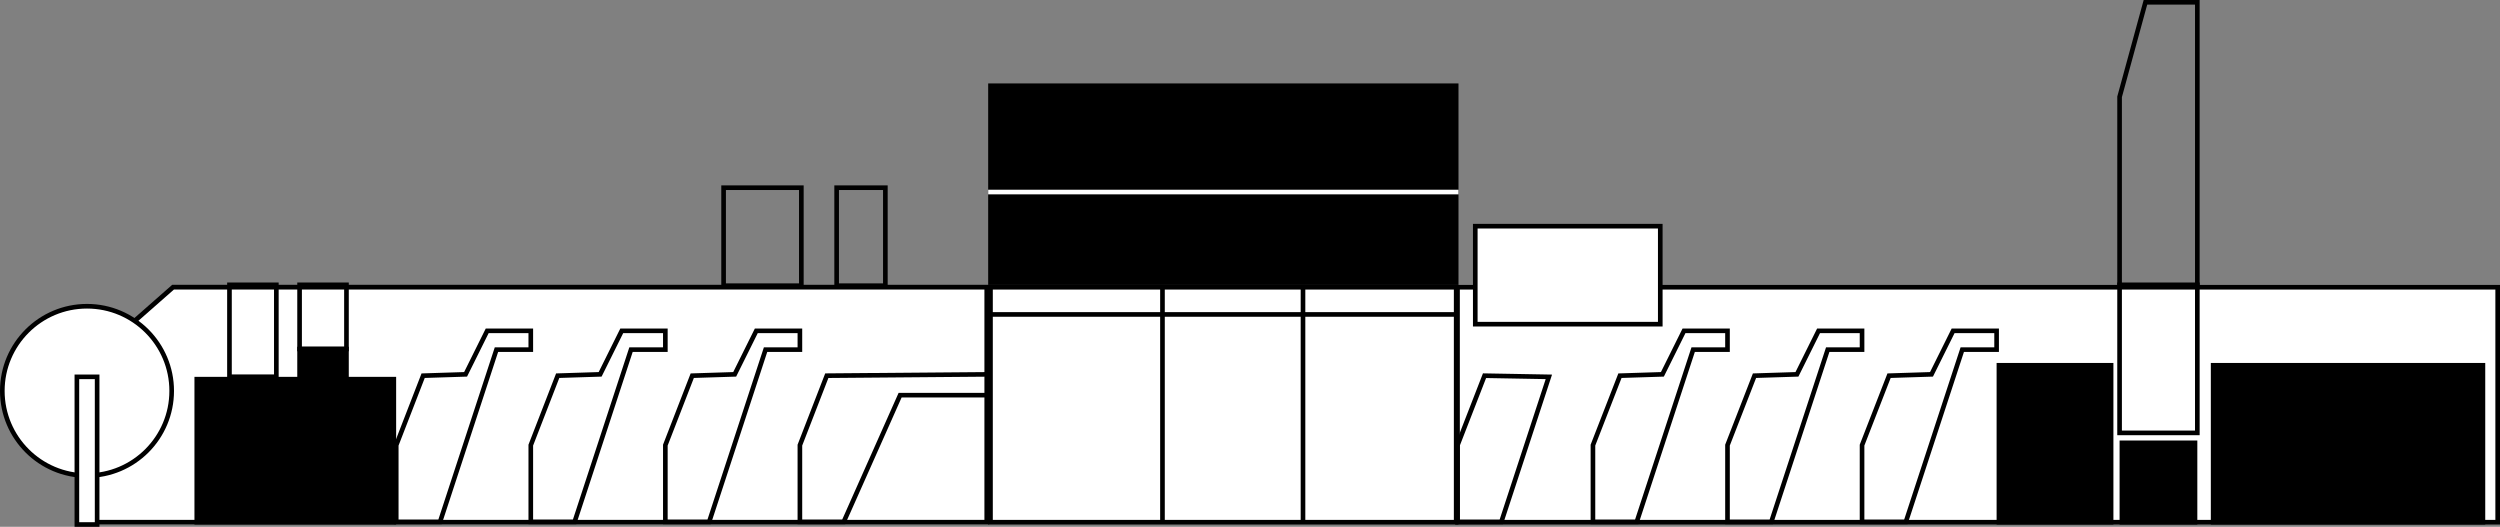
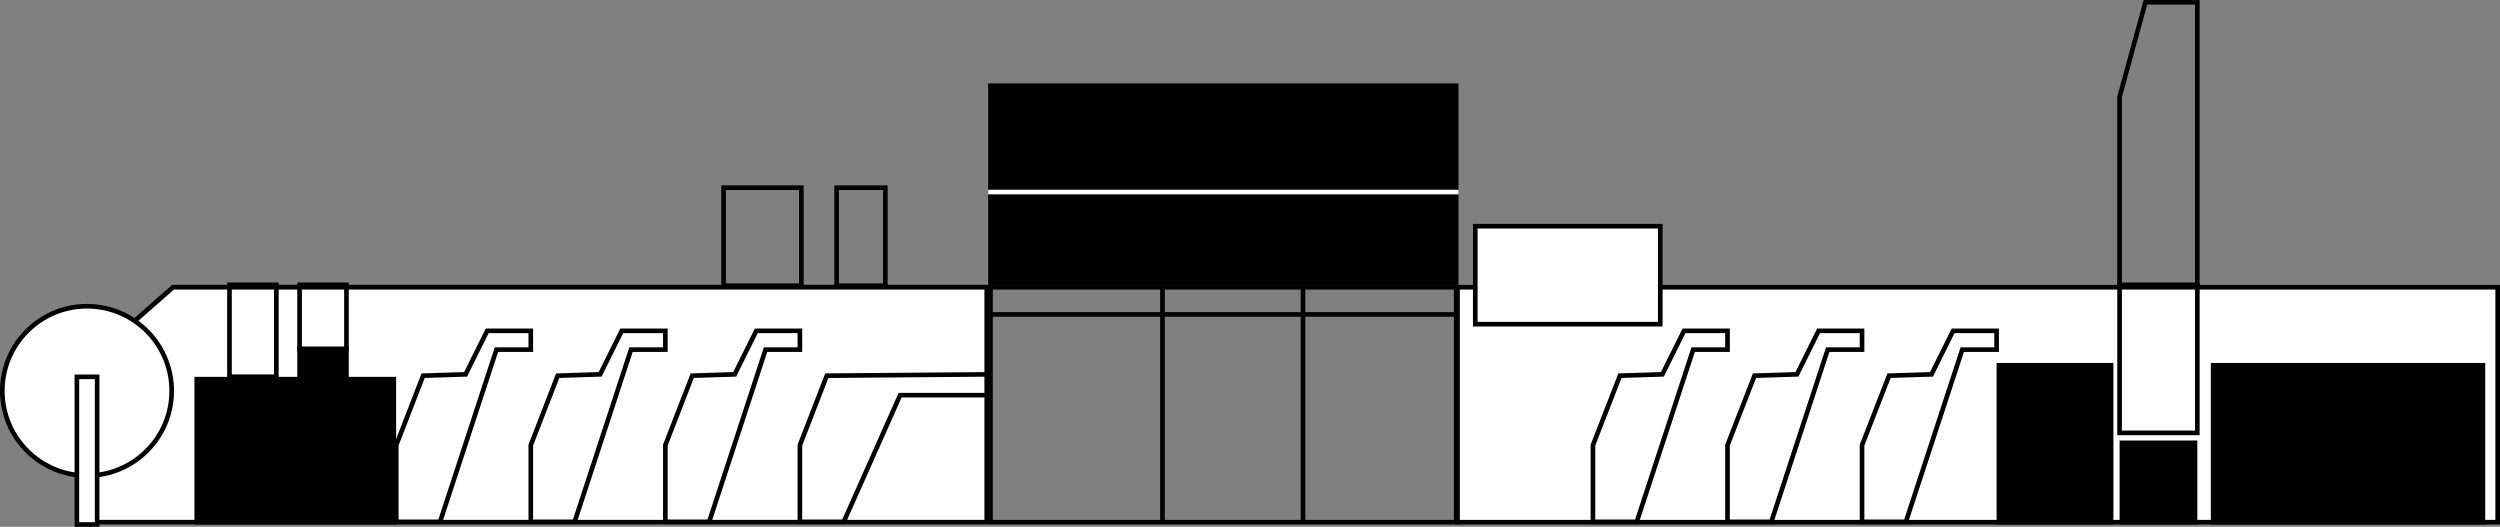
<svg xmlns="http://www.w3.org/2000/svg" id="Layer_2" viewBox="0 0 259.19 54.62">
  <rect x="0" y="0" width="259.19" height="54.62" fill="#808080" stroke="none" />
  <g id="Livello_14">
    <rect x="151.11" y="29.78" width="107.84" height="24.36" style="fill:#fff;" />
    <path d="M258.71,30.02v23.88h-107.36v-23.88h107.36M259.19,29.54h-108.32v24.84h108.32v-24.84h0Z" />
    <polygon points="9.26 54.14 9.26 37.4 17.94 29.77 102.3 29.77 102.3 54.14 9.26 54.14" style="fill:#fff;" />
    <path d="M102.06,30.02v23.88H9.5v-16.38l8.53-7.5h84.03M102.54,29.53H17.85l-8.83,7.76v17.08h93.53v-24.85h0Z" />
    <rect x="20.16" y="39.07" width="20.91" height="15.31" />
-     <rect x="102.7" y="29.78" width="48.28" height="24.36" style="fill:#fff;" />
    <path d="M150.73,30.02v23.88h-47.8v-23.88h47.8M151.21,29.54h-48.76v24.84h48.76v-24.84h0Z" />
    <rect x="102.45" y="8.65" width="48.76" height="20.89" />
    <line x1="120.52" y1="29.54" x2="120.52" y2="54.17" style="fill:none; stroke:#000; stroke-miterlimit:10; stroke-width:.48px;" />
    <line x1="135.09" y1="29.54" x2="135.09" y2="54.17" style="fill:none; stroke:#000; stroke-miterlimit:10; stroke-width:.48px;" />
    <circle cx="9.02" cy="40.53" r="8.78" style="fill:#fff; stroke:#000; stroke-miterlimit:10; stroke-width:.48px;" />
    <circle cx="9.02" cy="40.53" r=".54" style="fill:none; stroke:#000; stroke-miterlimit:10; stroke-width:.48px;" />
    <line x1="102.45" y1="19.91" x2="151.21" y2="19.91" style="fill:none; stroke:#fff; stroke-miterlimit:10; stroke-width:.48px;" />
    <line x1="102.85" y1="32.6" x2="150.78" y2="32.6" style="fill:none; stroke:#000; stroke-miterlimit:10; stroke-width:.48px;" />
    <rect x="23.79" y="29.53" width="4.86" height="9.53" style="fill:none; stroke:#000; stroke-miterlimit:10; stroke-width:.48px;" />
    <rect x="31.06" y="29.53" width="4.86" height="6.65" style="fill:none; stroke:#000; stroke-miterlimit:10; stroke-width:.48px;" />
    <rect x="31.06" y="36.19" width="4.86" height="2.88" style="stroke:#000; stroke-miterlimit:10; stroke-width:.48px;" />
    <rect x="7.97" y="39.07" width="2.1" height="15.31" style="fill:#fff; stroke:#000; stroke-miterlimit:10; stroke-width:.48px;" />
    <rect x="75.02" y="19.46" width="8.06" height="10.16" style="fill:none; stroke:#000; stroke-miterlimit:10; stroke-width:.48px;" />
    <polygon points="227.81 .24 222.43 .24 219.75 10.04 219.75 29.62 227.81 29.62 227.81 .24" style="fill:none; stroke:#000; stroke-miterlimit:10; stroke-width:.48px;" />
    <rect x="219.75" y="45.67" width="8.06" height="8.71" />
    <rect x="219.75" y="29.53" width="8.06" height="15.35" style="fill:none; stroke:#000; stroke-miterlimit:10; stroke-width:.48px;" />
    <rect x="207" y="37.63" width="12.11" height="16.75" />
    <rect x="229.21" y="37.63" width="28.45" height="16.75" />
    <rect x="152.95" y="23.45" width="19.18" height="10.16" style="fill:#fff; stroke:#000; stroke-miterlimit:10; stroke-width:.48px;" />
    <rect x="86.74" y="19.46" width="5.05" height="10.16" style="fill:none; stroke:#000; stroke-miterlimit:10; stroke-width:.48px;" />
    <polygon points="41.08 46.15 41.08 54.11 45.62 54.11 51.47 36.25 55.03 36.25 55.03 34.3 50.51 34.3 48.27 38.81 43.87 38.95 41.08 46.15" style="fill:none; stroke:#000; stroke-miterlimit:10; stroke-width:.48px;" />
    <polygon points="55.03 46.15 55.03 54.11 59.57 54.11 65.42 36.25 68.98 36.25 68.98 34.3 64.46 34.3 62.22 38.81 57.82 38.95 55.03 46.15" style="fill:none; stroke:#000; stroke-miterlimit:10; stroke-width:.48px;" />
    <polygon points="68.98 46.15 68.98 54.11 73.52 54.11 79.37 36.25 82.93 36.25 82.93 34.3 78.41 34.3 76.17 38.81 71.77 38.95 68.98 46.15" style="fill:none; stroke:#000; stroke-miterlimit:10; stroke-width:.48px;" />
-     <polygon points="153.91 38.95 151.11 46.15 151.11 54.11 155.65 54.11 160.58 39.07 153.91 38.95" style="fill:none; stroke:#000; stroke-miterlimit:10; stroke-width:.48px;" />
    <polygon points="165.15 46.15 165.15 54.11 169.69 54.11 175.54 36.25 179.1 36.25 179.1 34.3 174.59 34.3 172.35 38.81 167.95 38.95 165.15 46.15" style="fill:none; stroke:#000; stroke-miterlimit:10; stroke-width:.48px;" />
    <polygon points="179.1 46.15 179.1 54.11 183.64 54.11 189.49 36.25 193.05 36.25 193.05 34.3 188.54 34.3 186.3 38.81 181.9 38.95 179.1 46.15" style="fill:none; stroke:#000; stroke-miterlimit:10; stroke-width:.48px;" />
    <polygon points="193.05 46.15 193.05 54.11 197.59 54.11 203.44 36.25 207 36.25 207 34.3 202.49 34.3 200.25 38.81 195.85 38.95 193.05 46.15" style="fill:none; stroke:#000; stroke-miterlimit:10; stroke-width:.48px;" />
    <polygon points="85.72 38.95 82.93 46.15 82.93 54.11 87.47 54.11 93.32 40.97 102.54 40.97 102.54 38.81 85.72 38.95" style="fill:none; stroke:#000; stroke-miterlimit:10; stroke-width:.48px;" />
  </g>
</svg>